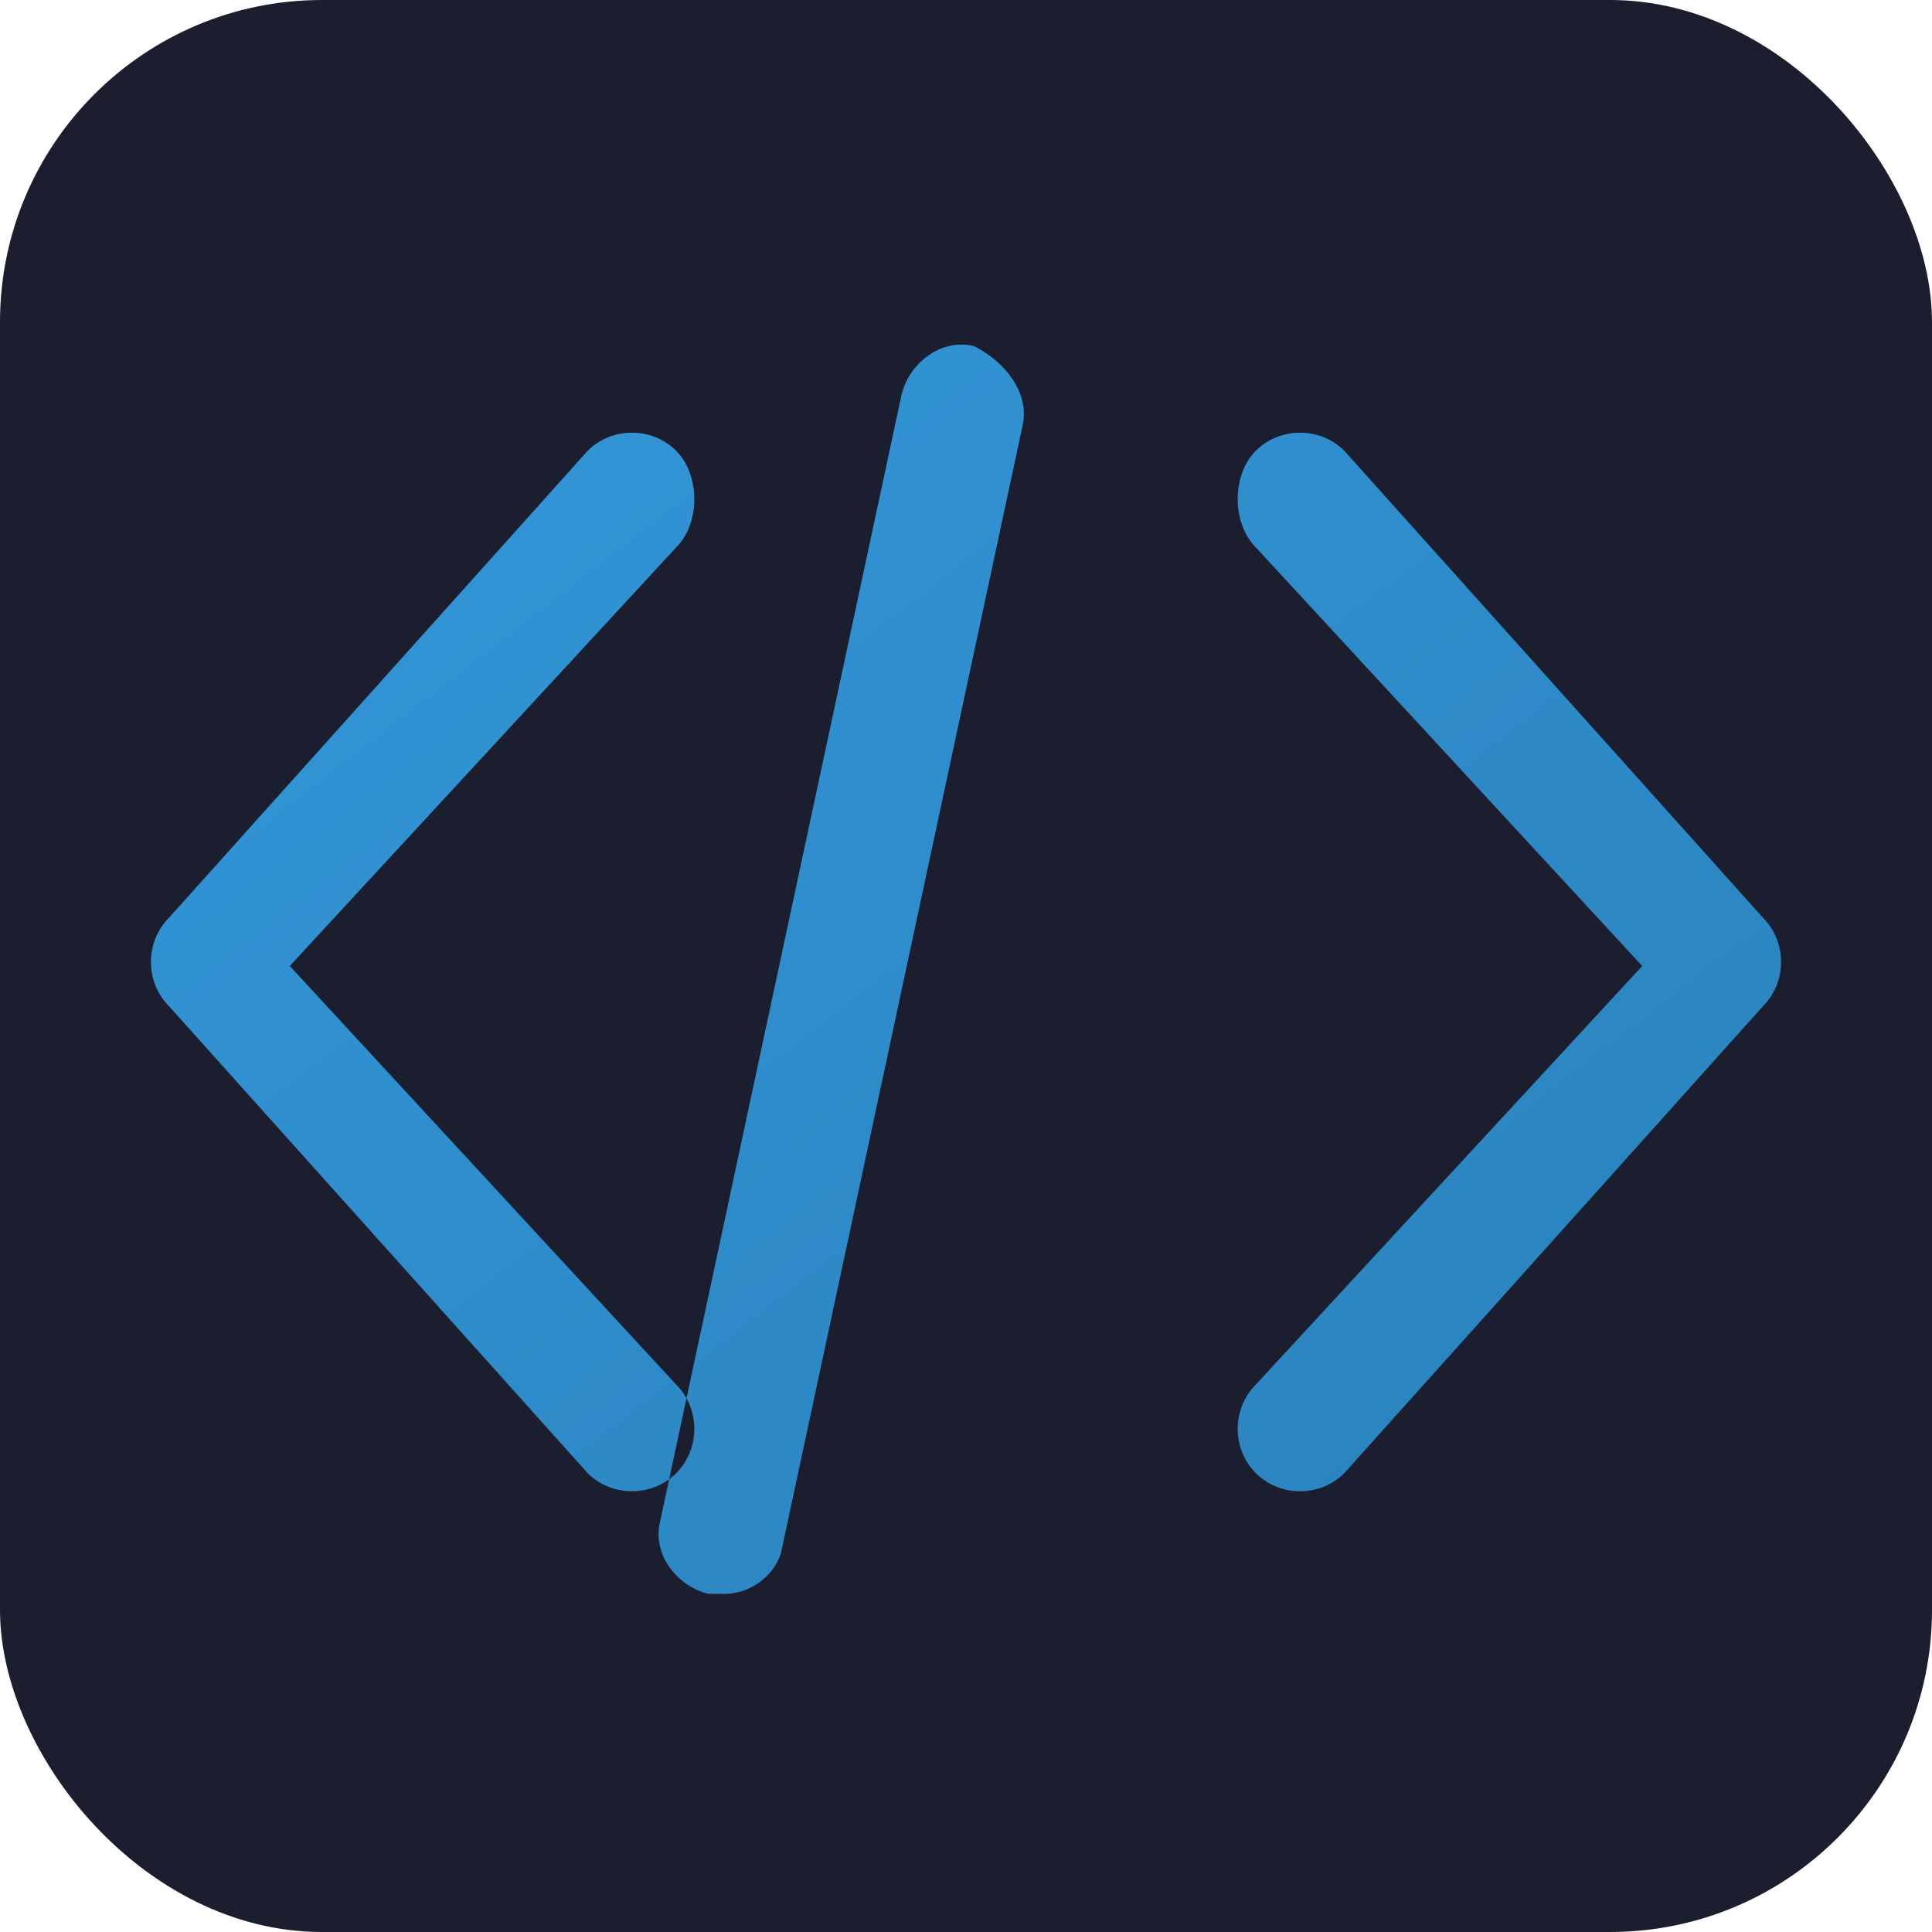
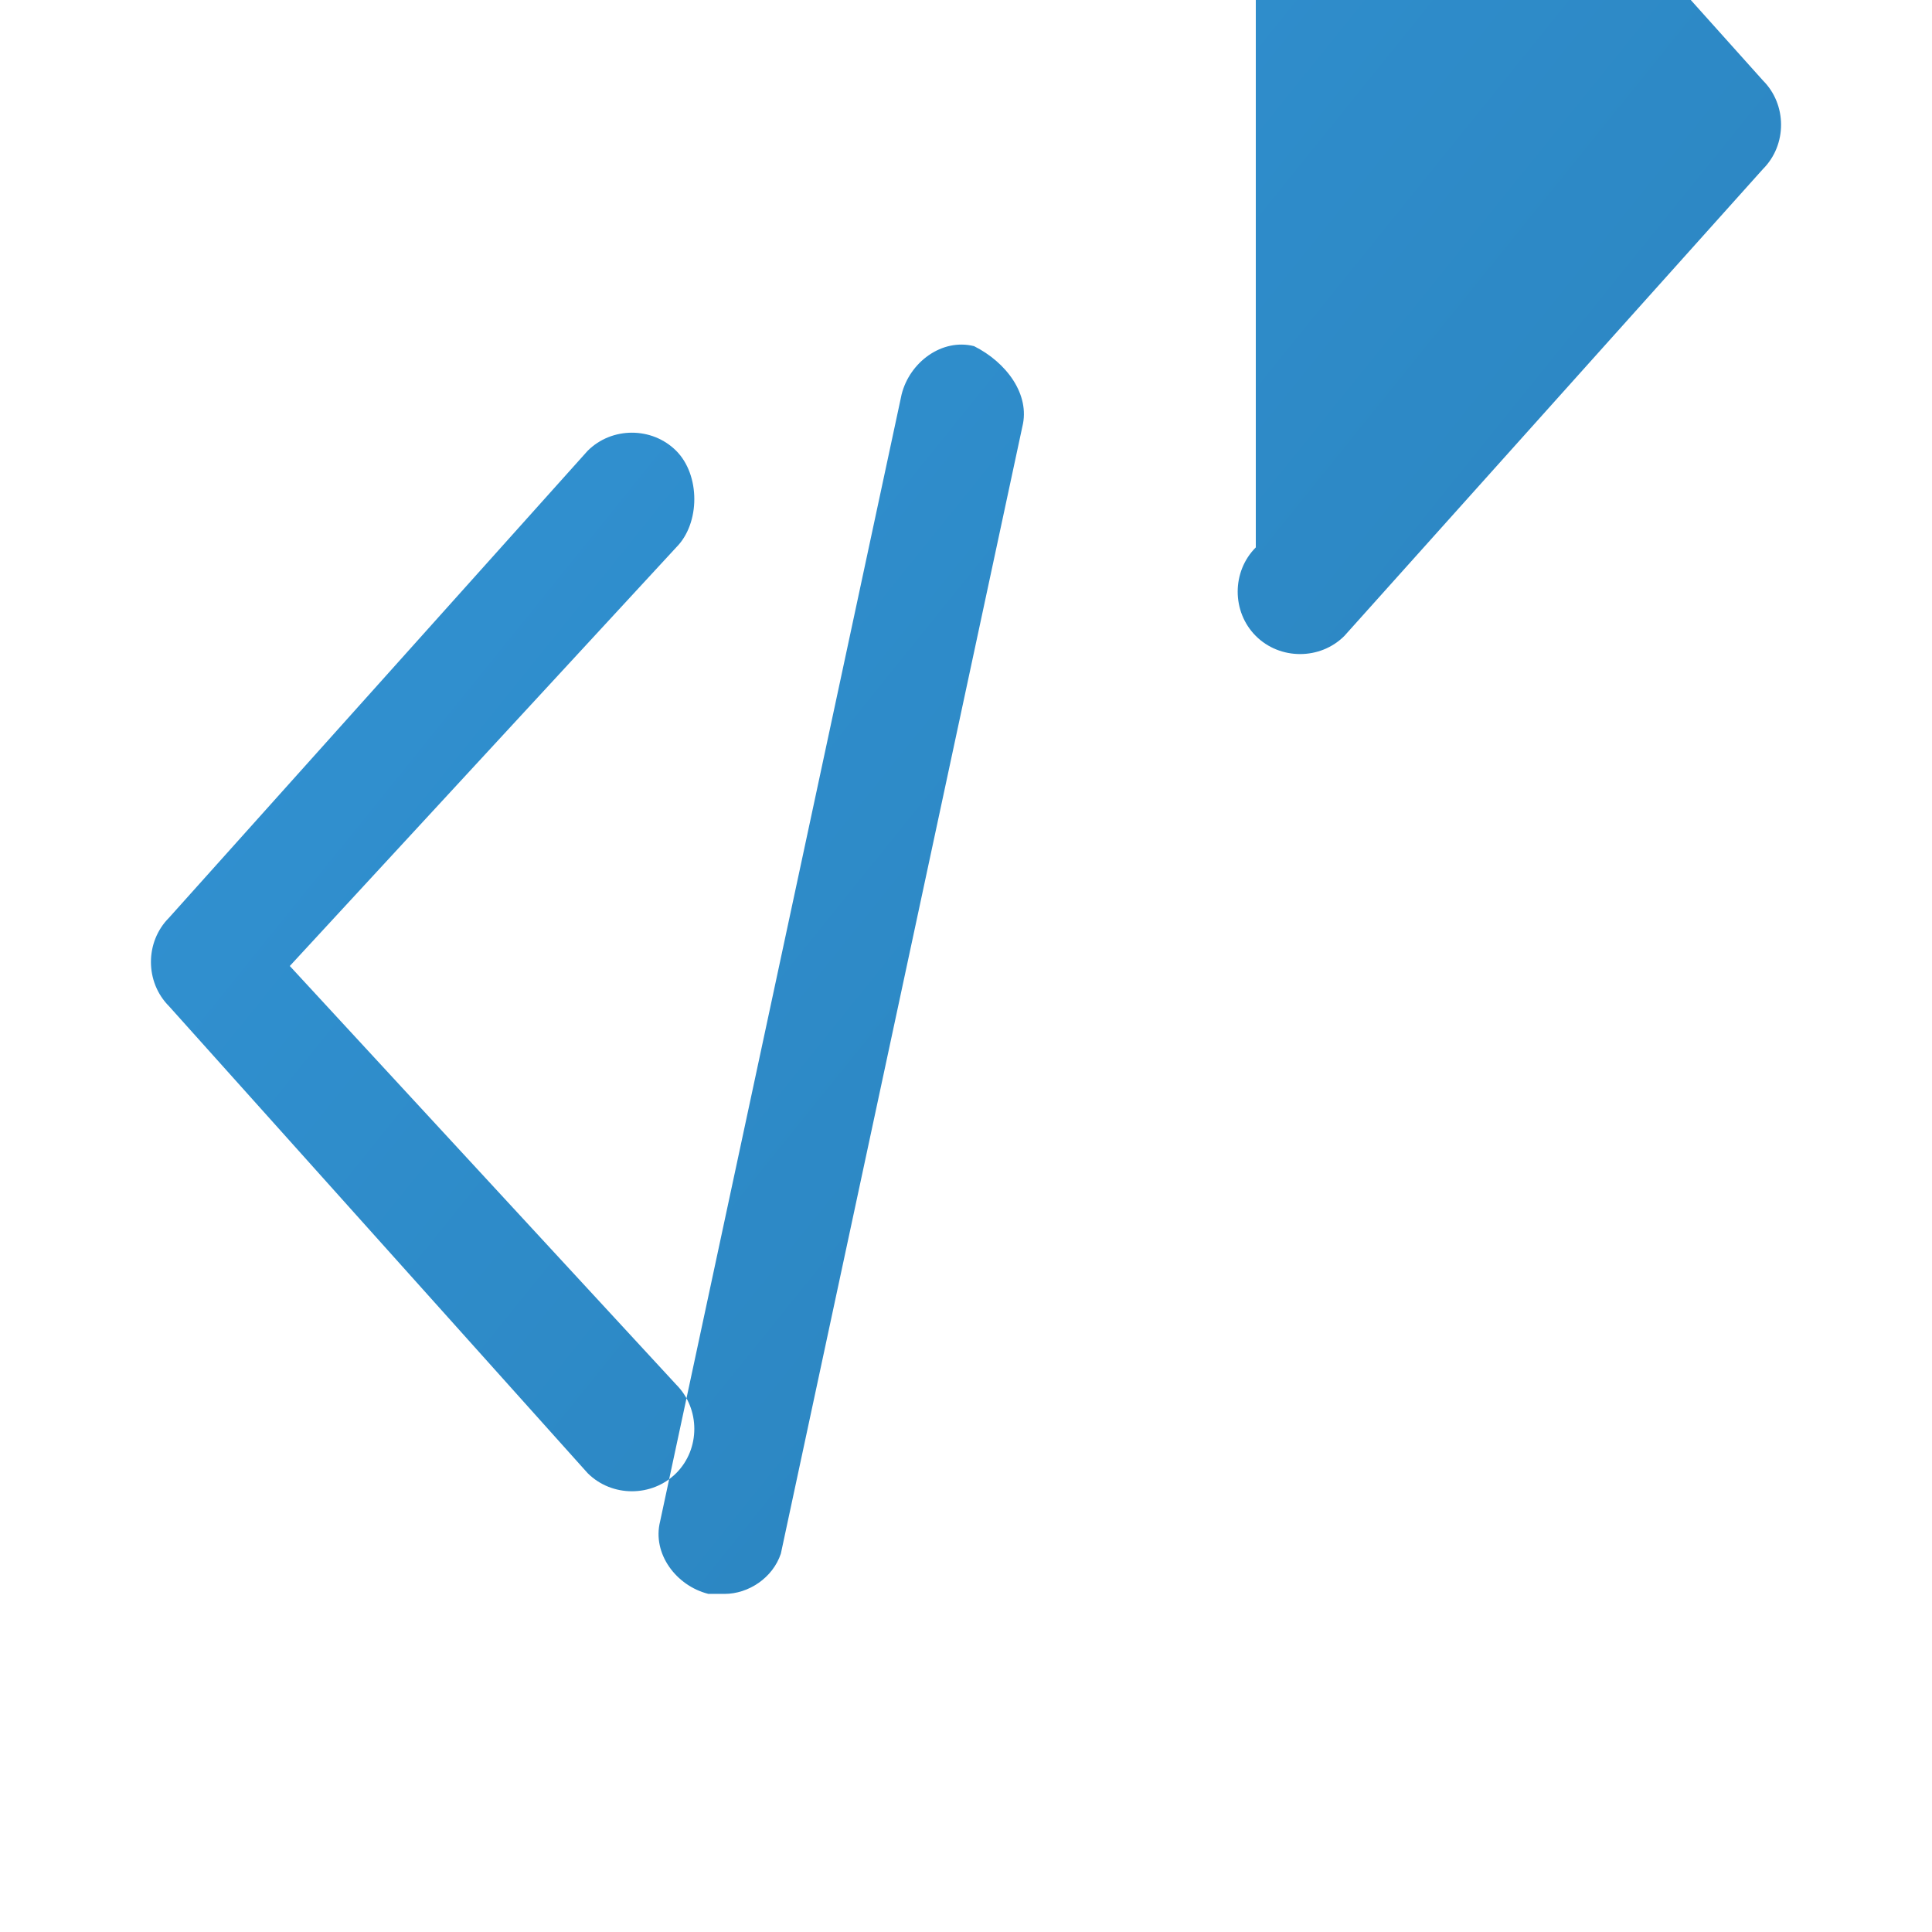
<svg xmlns="http://www.w3.org/2000/svg" viewBox="0 0 24 24" width="24" height="24">
  <defs>
    <linearGradient id="gradient" x1="0%" y1="0%" x2="100%" y2="100%">
      <stop offset="0%" stop-color="#3498db" />
      <stop offset="100%" stop-color="#2980b9" />
    </linearGradient>
  </defs>
-   <rect width="24" height="24" rx="4" fill="#1a1e2e" />
-   <path d="M8.4 6.8L3.6 12l4.8 5.2c.3.3.3.8 0 1.1-.3.3-.8.3-1.1 0l-5.2-5.8c-.3-.3-.3-.8 0-1.1l5.2-5.8c.3-.3.8-.3 1.1 0 .3.3.3.9 0 1.2zm7.2 0l4.8 5.2-4.8 5.2c-.3.3-.3.8 0 1.1.3.3.8.3 1.1 0l5.2-5.8c.3-.3.3-.8 0-1.1l-5.2-5.8c-.3-.3-.8-.3-1.1 0-.3.3-.3.9 0 1.2zm-3.5-2.5c-.4-.1-.8.2-.9.6l-3 14c-.1.4.2.8.6.9h.2c.3 0 .6-.2.7-.5l3-14c.1-.4-.2-.8-.6-1z" fill="url(#gradient)" />
+   <path d="M8.4 6.8L3.6 12l4.8 5.2c.3.3.3.8 0 1.1-.3.3-.8.3-1.1 0l-5.2-5.8c-.3-.3-.3-.8 0-1.1l5.2-5.8c.3-.3.8-.3 1.1 0 .3.3.3.9 0 1.2zm7.2 0c-.3.3-.3.8 0 1.1.3.3.8.3 1.1 0l5.2-5.8c.3-.3.3-.8 0-1.1l-5.2-5.8c-.3-.3-.8-.3-1.1 0-.3.3-.3.9 0 1.2zm-3.5-2.5c-.4-.1-.8.2-.9.6l-3 14c-.1.4.2.8.6.9h.2c.3 0 .6-.2.7-.5l3-14c.1-.4-.2-.8-.6-1z" fill="url(#gradient)" />
</svg>